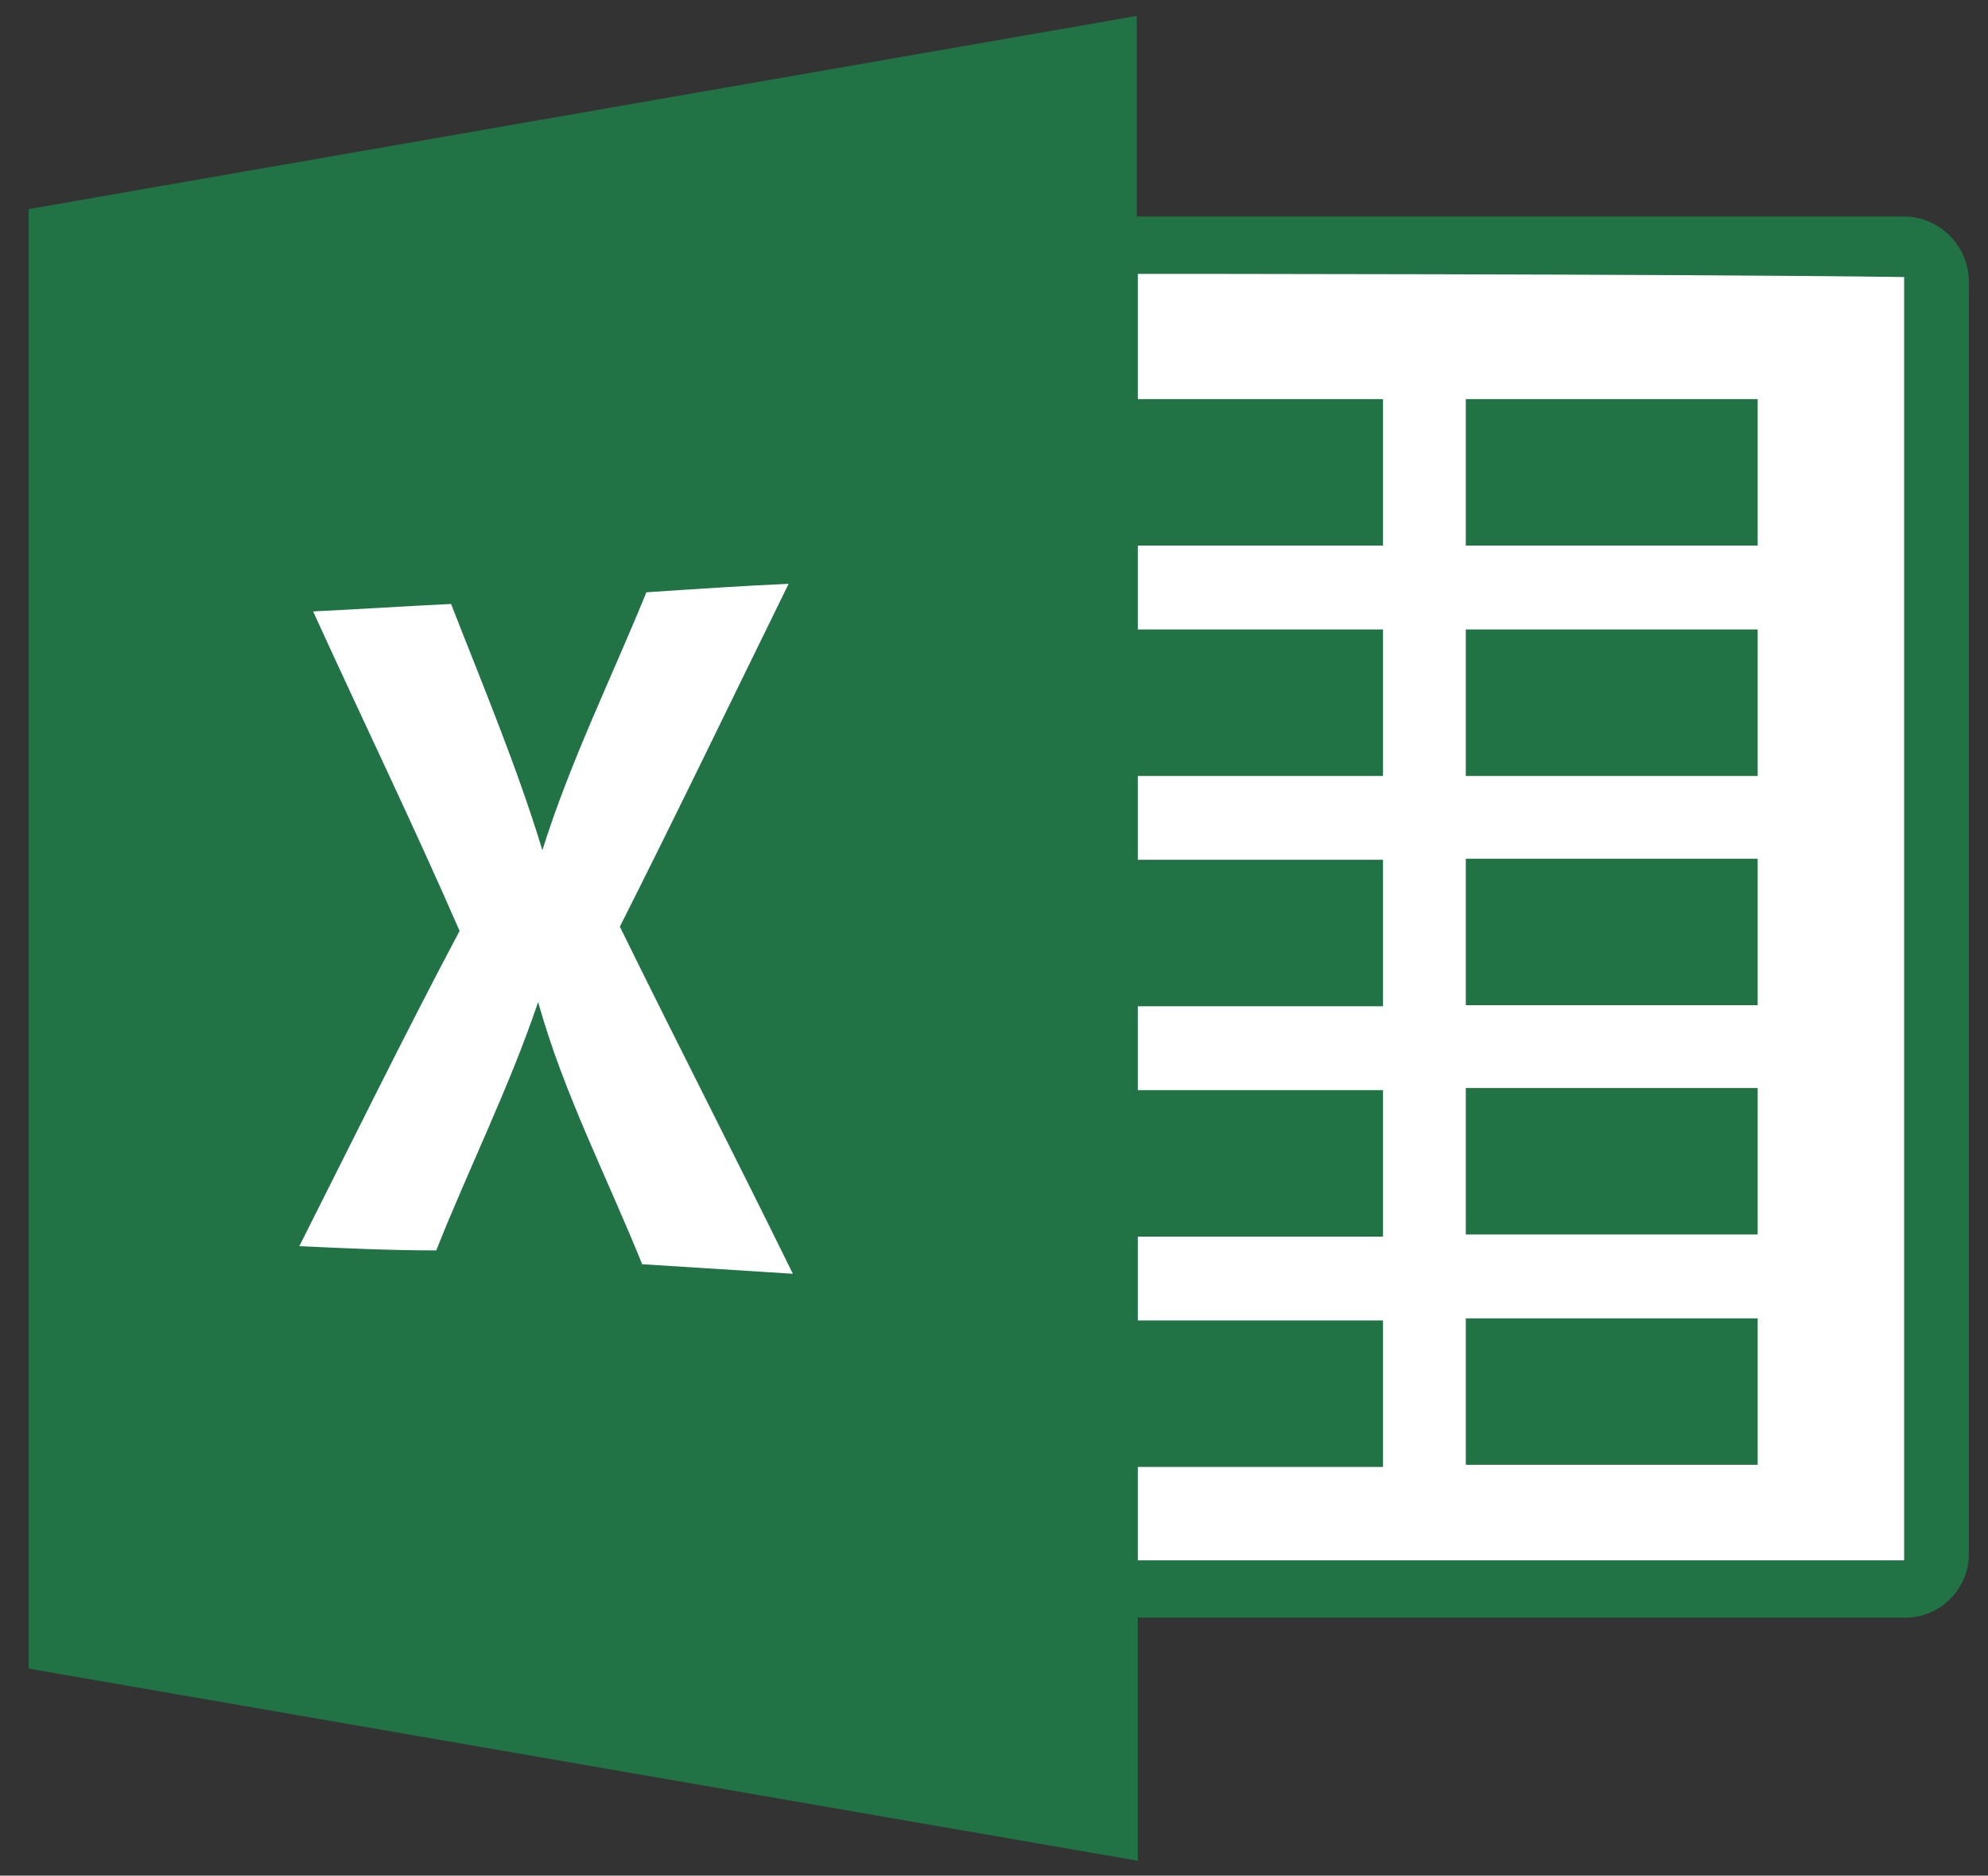
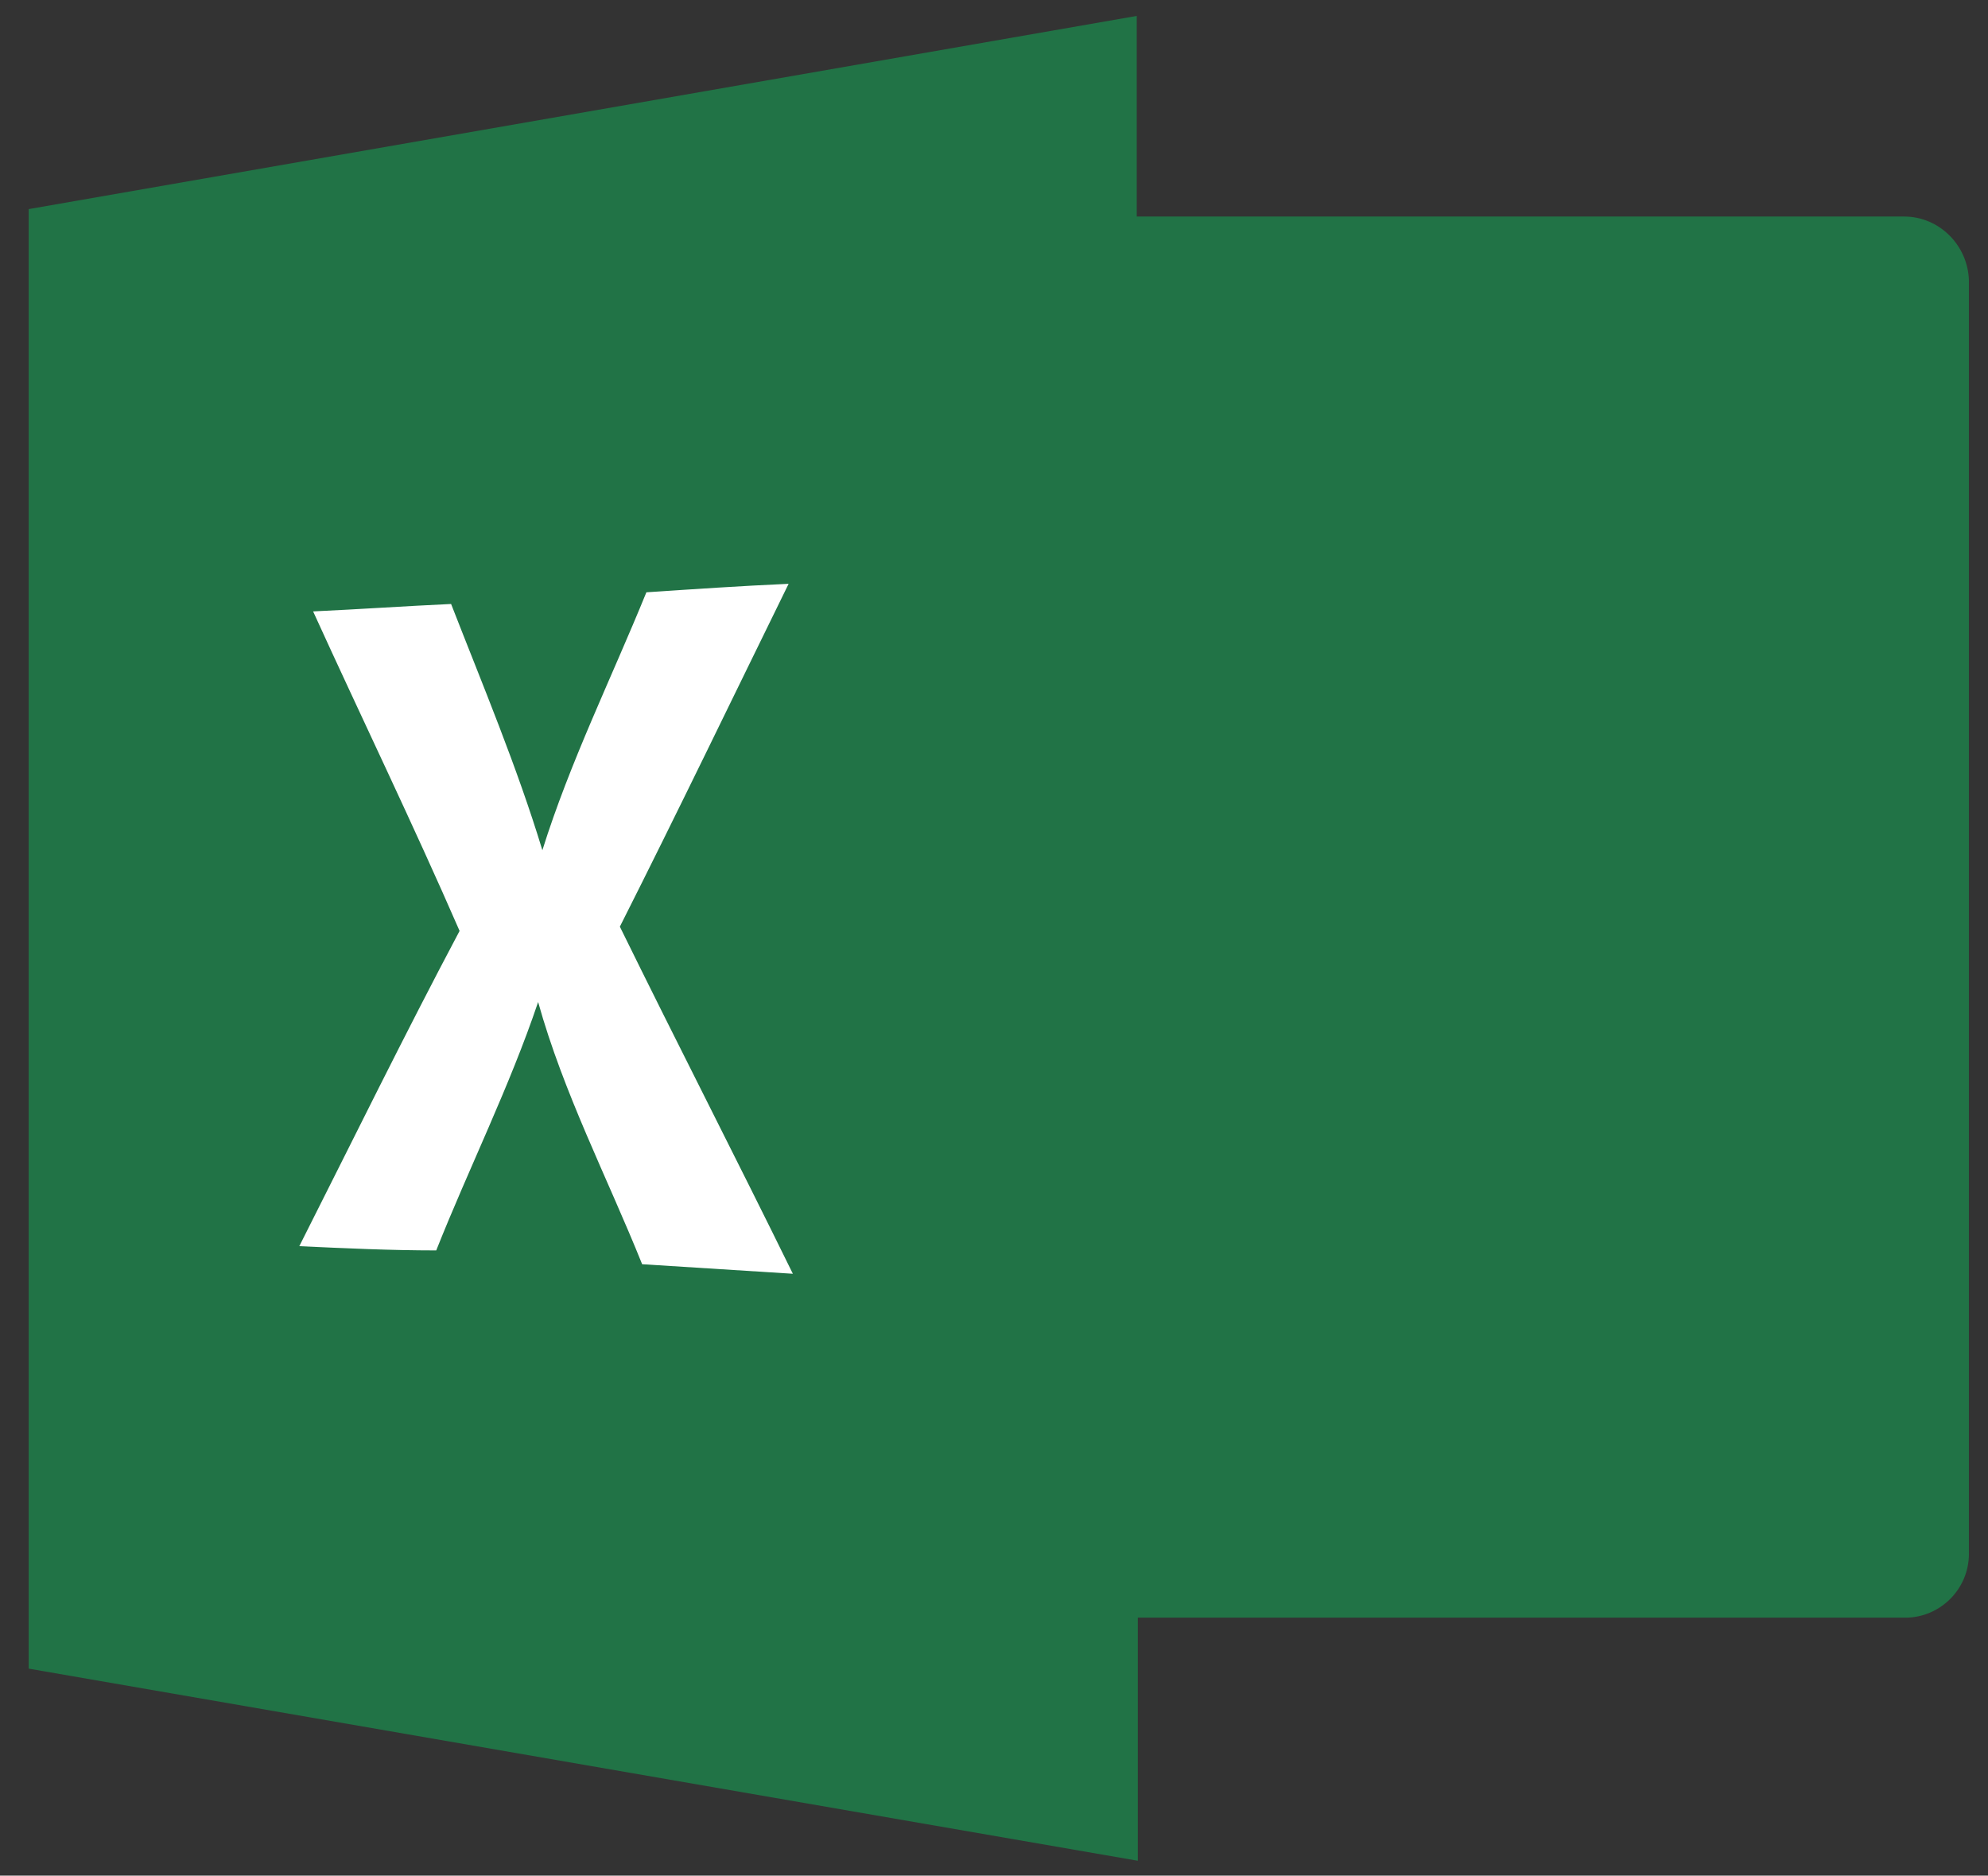
<svg xmlns="http://www.w3.org/2000/svg" version="1.1" id="Layer_1" x="0px" y="0px" viewBox="0 0 187.3 176.7" style="enable-background:new 0 0 187.3 176.7;" xml:space="preserve">
  <rect x="0" y="0" width="187.3" height="176.7" fill="#333333" stroke="none" />
  <style type="text/css">
	.st0{fill:#217346;}
	.st1{fill:#FFFFFF;}
</style>
  <path class="st0" d="M179.4,20.4h-72.3V1.5L2.7,19.7v137.5l104.5,18.1v-22.9h72.3c3.3,0,6-2.7,6-6v-120  C185.4,23.1,182.7,20.4,179.4,20.4z" />
-   <path class="st1" d="M107.2,25.8v11.8c0,0,17.8,0,23.1,0c0,4.6,0,9.2,0,13.8c-5.3,0-23.1,0-23.1,0v7.9c0,0,17.8,0,23.1,0  c0,4.6,0,9.2,0,13.8c-5.3,0-23.1,0-23.1,0v7.9c0,0,17.8,0,23.1,0c0,4.6,0,9.2,0,13.8c-5.3,0-23.1,0-23.1,0v7.9c0,0,17.8,0,23.1,0  c0,4.6,0,9.2,0,13.8c-5.3,0-23.1,0-23.1,0v7.9c0,0,17.8,0,23.1,0c0,4.6,0,9.2,0,13.8c-5.3,0-23.1,0-23.1,0v8.8h72.2  c0,0,0-79.6,0-120.9C157.8,25.8,107.2,25.8,107.2,25.8z M165.6,138c-9.2,0-18.4,0-27.5,0c0-4.6,0-9.2,0-13.8c9.2,0,18.4,0,27.5,0  C165.6,128.8,165.6,133.4,165.6,138z M165.6,116.3c-9.2,0-18.4,0-27.5,0c0-4.6,0-9.2,0-13.8c9.2,0,18.4,0,27.5,0  C165.6,107.2,165.6,111.8,165.6,116.3z M165.6,94.7c-9.2,0-18.4,0-27.5,0c0-4.6,0-9.2,0-13.8c9.2,0,18.4,0,27.5,0  C165.6,85.5,165.6,90.1,165.6,94.7z M165.6,73.1c-9.2,0-18.4,0-27.5,0c0-4.6,0-9.2,0-13.8c9.2,0,18.4,0,27.5,0  C165.6,63.9,165.6,68.5,165.6,73.1z M165.6,51.4c-9.2,0-18.4,0-27.5,0c0-4.6,0-9.2,0-13.8c9.2,0,18.4,0,27.5,0  C165.6,42.2,165.6,46.8,165.6,51.4z" />
  <path class="st1" d="M58.4,87.3C63.8,76.6,69,65.8,74.3,55c-4.5,0.2-8.9,0.5-13.4,0.8c-3.3,8.1-7.2,16-9.8,24.3  c-2.4-7.9-5.6-15.5-8.6-23.2c-4.3,0.2-8.7,0.5-13,0.7c4.6,10.1,9.4,20,13.8,30.1c-5.2,9.8-10.1,19.8-15.1,29.7  c4.3,0.2,8.6,0.4,12.9,0.4c3.1-7.8,6.9-15.4,9.6-23.4c2.4,8.6,6.5,16.5,9.8,24.7c4.7,0.3,9.5,0.6,14.2,0.9  C69.4,109.2,63.8,98.3,58.4,87.3z" />
</svg>